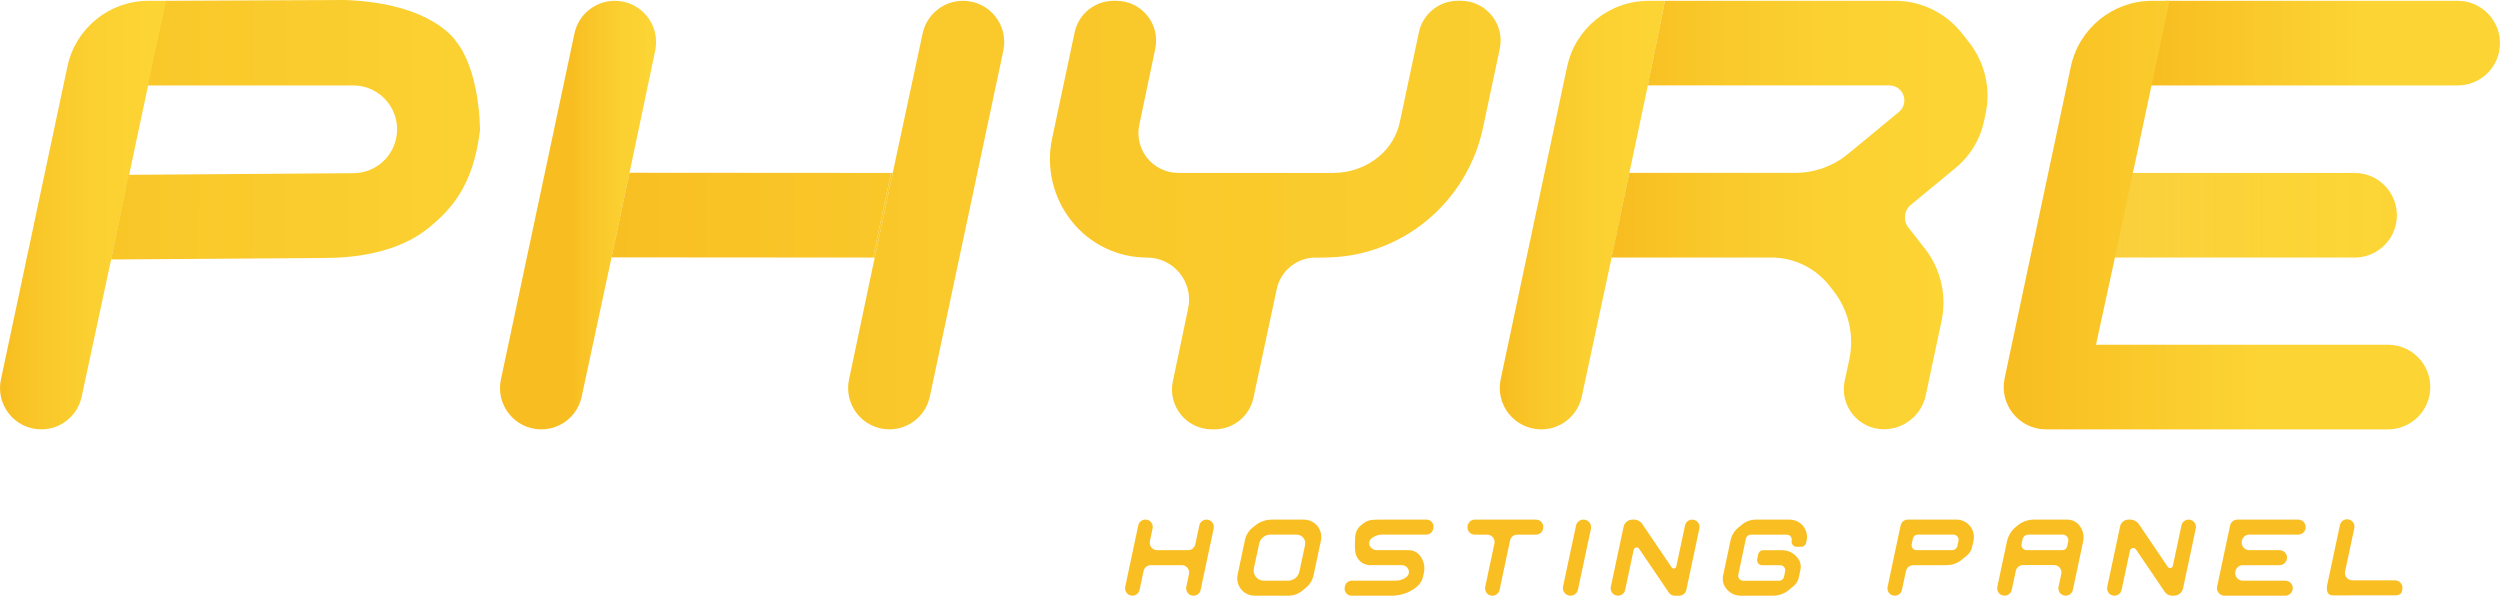
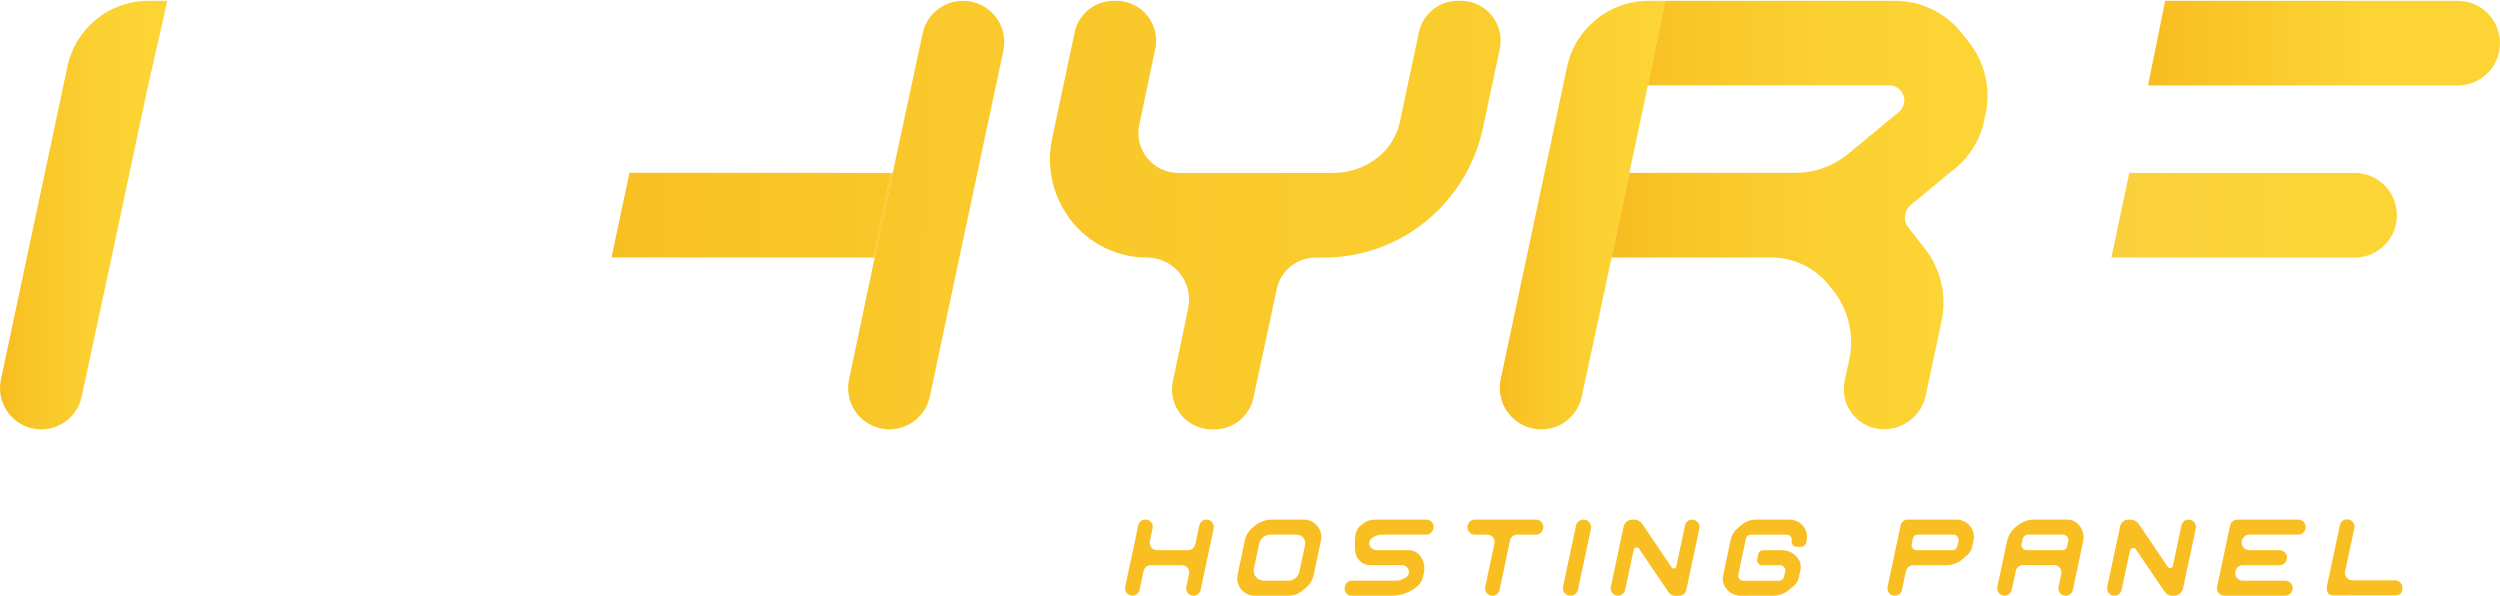
<svg xmlns="http://www.w3.org/2000/svg" xmlns:xlink="http://www.w3.org/1999/xlink" id="Layer_1" data-name="Layer 1" viewBox="0 0 808.52 192.65">
  <defs>
    <style>
      .cls-1 {
        fill: url(#linear-gradient-12);
      }

      .cls-1, .cls-2, .cls-3, .cls-4, .cls-5, .cls-6, .cls-7, .cls-8, .cls-9, .cls-10, .cls-11, .cls-12, .cls-13 {
        stroke-width: 0px;
      }

      .cls-2 {
        fill: url(#linear-gradient);
      }

      .cls-3 {
        fill: url(#linear-gradient-6);
      }

      .cls-4 {
        fill: url(#linear-gradient-11);
      }

      .cls-5 {
        fill: url(#linear-gradient-5);
      }

      .cls-6 {
        fill: #f9be22;
      }

      .cls-7 {
        fill: url(#linear-gradient-2);
      }

      .cls-8 {
        fill: url(#linear-gradient-7);
      }

      .cls-9 {
        fill: url(#linear-gradient-3);
      }

      .cls-10 {
        fill: url(#linear-gradient-9);
      }

      .cls-11 {
        fill: url(#linear-gradient-8);
      }

      .cls-12 {
        fill: url(#linear-gradient-10);
      }

      .cls-13 {
        fill: url(#linear-gradient-4);
      }
    </style>
    <linearGradient id="linear-gradient" x1="5.89" y1="67.83" x2="786.82" y2="71" gradientUnits="userSpaceOnUse">
      <stop offset=".25" stop-color="#f8bd20" />
      <stop offset=".41" stop-color="#f9c628" />
      <stop offset=".69" stop-color="#fbd131" />
      <stop offset="1" stop-color="#fcd535" />
    </linearGradient>
    <linearGradient id="linear-gradient-2" x1="694.68" y1="13.95" x2="808.52" y2="13.95" gradientUnits="userSpaceOnUse">
      <stop offset="0" stop-color="#f8bd20" />
      <stop offset=".63" stop-color="#fcd535" />
    </linearGradient>
    <linearGradient id="linear-gradient-3" x1="642.49" y1="69.62" x2="785.47" y2="69.62" gradientUnits="userSpaceOnUse">
      <stop offset="0" stop-color="#f8bd20" stop-opacity=".9" />
      <stop offset=".15" stop-color="rgba(249, 197, 39, .94)" stop-opacity=".94" />
      <stop offset=".37" stop-color="rgba(250, 206, 47, .97)" stop-opacity=".97" />
      <stop offset=".63" stop-color="rgba(251, 211, 51, .99)" stop-opacity=".99" />
      <stop offset="1" stop-color="#fcd535" />
    </linearGradient>
    <linearGradient id="linear-gradient-4" x1="647.99" y1="69.56" x2="785.96" y2="69.56" gradientUnits="userSpaceOnUse">
      <stop offset="0" stop-color="#f8bd20" />
      <stop offset=".63" stop-color="#fcd535" />
    </linearGradient>
    <linearGradient id="linear-gradient-5" x1="161.7" y1="69.56" x2="212.2" y2="69.56" gradientUnits="userSpaceOnUse">
      <stop offset=".45" stop-color="#f8bd20" />
      <stop offset=".54" stop-color="#f9c326" />
      <stop offset=".78" stop-color="#fbd031" />
      <stop offset="1" stop-color="#fcd535" />
    </linearGradient>
    <linearGradient id="linear-gradient-6" x1="-14.8" y1="68.54" x2="812.93" y2="71.9" gradientUnits="userSpaceOnUse">
      <stop offset=".23" stop-color="#f8bd20" />
      <stop offset=".23" stop-color="#f8bd20" />
      <stop offset=".4" stop-color="#faca2c" />
      <stop offset=".6" stop-color="#fbd232" />
      <stop offset="1" stop-color="#fcd535" />
    </linearGradient>
    <linearGradient id="linear-gradient-7" x1="19.43" y1="68.42" x2="756.99" y2="71.42" xlink:href="#linear-gradient-6" />
    <linearGradient id="linear-gradient-8" x1="-12.06" y1="69.99" x2="808.02" y2="73.32" xlink:href="#linear-gradient-6" />
    <linearGradient id="linear-gradient-9" x1="0" y1="69.56" x2="54.12" y2="69.56" gradientUnits="userSpaceOnUse">
      <stop offset="0" stop-color="#f8bd20" />
      <stop offset=".21" stop-color="#f9c628" />
      <stop offset=".58" stop-color="#fbd131" />
      <stop offset="1" stop-color="#fcd535" />
    </linearGradient>
    <linearGradient id="linear-gradient-10" x1="-24.07" y1="41.56" x2="837.97" y2="45.06" gradientUnits="userSpaceOnUse">
      <stop offset="0" stop-color="#f8bd20" />
      <stop offset=".07" stop-color="#f9c628" />
      <stop offset=".2" stop-color="#fbd131" />
      <stop offset=".34" stop-color="#fcd535" />
    </linearGradient>
    <linearGradient id="linear-gradient-11" x1="485.03" y1="69.56" x2="538.44" y2="69.56" gradientUnits="userSpaceOnUse">
      <stop offset="0" stop-color="#f8bd20" />
      <stop offset=".21" stop-color="#f9c628" />
      <stop offset=".58" stop-color="#fbd131" />
      <stop offset="1" stop-color="#fcd535" />
    </linearGradient>
    <linearGradient id="linear-gradient-12" x1="521.21" y1="69.56" x2="642.79" y2="69.56" xlink:href="#linear-gradient-11" />
  </defs>
  <g>
    <path class="cls-6" d="M383.66,189.79l.87-4.15c.31-1.47-.81-2.86-2.32-2.86h-10.04c-1.12,0-2.08.78-2.32,1.87l-1.31,6.12c-.23,1.09-1.2,1.87-2.32,1.87h0c-1.51,0-2.63-1.39-2.32-2.86l4.22-19.87c.23-1.09,1.2-1.88,2.32-1.88h0c1.51,0,2.63,1.39,2.32,2.86l-.88,4.17c-.31,1.47.81,2.86,2.32,2.86h10.04c1.12,0,2.08-.78,2.32-1.87l1.32-6.14c.23-1.09,1.2-1.87,2.32-1.87h0c1.51,0,2.63,1.39,2.32,2.86l-4.22,19.87c-.23,1.09-1.2,1.88-2.32,1.88h0c-1.51,0-2.63-1.39-2.32-2.86Z" />
    <path class="cls-6" d="M416.74,192.65h-11c-1.72,0-3.35-.79-4.41-2.14h0c-1.03-1.31-1.42-3-1.08-4.62l2.37-11.23c.33-1.56,1.18-2.96,2.41-3.97l.86-.7c1.53-1.25,3.45-1.94,5.43-1.94h10.39c1.72,0,3.35.79,4.41,2.14h0c1.03,1.31,1.42,3,1.08,4.62l-2.37,11.19c-.34,1.59-1.2,3.01-2.45,4.04l-1.27,1.04c-1.23,1.01-2.78,1.57-4.38,1.57ZM419.35,172.9h-8.48c-1.77,0-3.3,1.24-3.66,2.97l-1.7,7.97c-.43,2.03,1.12,3.95,3.2,3.95h7.89c1.76,0,3.28-1.23,3.64-2.95l1.83-8.58c.37-1.73-.95-3.35-2.72-3.35Z" />
    <path class="cls-6" d="M450.21,192.65h-13.09c-1.44,0-2.52-1.33-2.22-2.74l.07-.32c.22-1.05,1.15-1.8,2.22-1.8h14.24c1.27,0,2.51-.44,3.49-1.25h0c.35-.29.59-.68.69-1.12h0c.14-.6,0-1.22-.38-1.71l-.04-.05c-.43-.55-1.09-.88-1.79-.88h-10.13c-1.67,0-2.95-.63-3.99-1.94h0c-1.07-1.36-1.12-3.12-1.09-4.97l.07-1.88c0-.68.15-1.66.56-2.43.48-.92.95-1.56,2.87-2.8h0c1.32-.83,3.78-.72,6.91-.72h12.75c1.44,0,2.52,1.33,2.22,2.74l-.07.32c-.22,1.05-1.15,1.8-2.22,1.8h-14.3c-1.25,0-2.46.43-3.43,1.22h0c-.36.3-.61.7-.7,1.16h0c-.12.59.02,1.2.39,1.67h0c.48.61,1.21.97,1.99.97h10.37c1.41,0,2.74.64,3.61,1.75h0c1.23,1.56,1.71,3.59,1.29,5.53l-.25,1.19c-.28,1.33-1.01,2.52-2.05,3.38h0c-2.26,1.86-5.09,2.87-8.01,2.87Z" />
    <path class="cls-6" d="M488.37,174.78l-3.4,16c-.23,1.09-1.2,1.88-2.32,1.88h0c-1.51,0-2.63-1.39-2.32-2.86l2.98-14.03c.31-1.47-.81-2.86-2.32-2.86h-4.04c-1.51,0-2.63-1.39-2.32-2.86l.03-.12c.23-1.1,1.2-1.88,2.32-1.88h19.77c1.51,0,2.63,1.39,2.32,2.86l-.03.12c-.23,1.1-1.2,1.88-2.32,1.88h-6.04c-1.12,0-2.08.78-2.32,1.88Z" />
    <path class="cls-6" d="M505.5,189.68l4.2-19.69c.24-1.14,1.25-1.95,2.41-1.95h0c1.57,0,2.73,1.44,2.41,2.97l-4.2,19.69c-.24,1.14-1.25,1.95-2.41,1.95h0c-1.57,0-2.73-1.44-2.41-2.97Z" />
    <path class="cls-6" d="M539.69,191.61l-9.6-14.15c-.48-.7-1.56-.49-1.74.34l-2.76,12.97c-.23,1.09-1.2,1.88-2.32,1.88h0c-1.51,0-2.63-1.39-2.32-2.86l4.13-19.43c.29-1.35,1.48-2.31,2.86-2.31h.53c1.06,0,2.06.53,2.65,1.41l9.51,14.05c.41.6,1.34.42,1.49-.29l2.83-13.29c.23-1.09,1.2-1.88,2.32-1.88h0c1.51,0,2.63,1.39,2.32,2.86l-4.22,19.87c-.23,1.09-1.2,1.88-2.32,1.88h-1.4c-.79,0-1.52-.39-1.96-1.04Z" />
    <path class="cls-6" d="M573.43,192.64l-10.43.02c-1.83,0-3.56-.83-4.7-2.27l-.04-.05c-.95-1.2-1.31-2.74-.99-4.22l2.41-11.39c.34-1.6,1.21-3.04,2.48-4.08l1.22-1c1.26-1.04,2.85-1.6,4.48-1.6h10.94c1.72,0,3.34.79,4.4,2.14h0c1.02,1.3,1.42,2.99,1.08,4.62-.05.26-.11.51-.16.74-.16.75-.82,1.29-1.6,1.29h-1.49c-1.03,0-1.8-.96-1.59-1.97h0c.21-1.01-.55-1.96-1.59-1.96-3.11,0-9,0-11.62,0-.77,0-1.43.54-1.59,1.29l-2.46,11.65c-.21,1.01.56,1.97,1.6,1.97h11.59c.77,0,1.44-.54,1.6-1.29l.37-1.76c.21-1.01-.56-1.97-1.6-1.97h-5.86c-1.04,0-1.81-.96-1.59-1.97l.34-1.6c.16-.75.83-1.29,1.59-1.29h6.15c1.9,0,3.7.87,4.88,2.36l.15.19c.84,1.05,1.16,2.43.88,3.74l-.55,2.61c-.22,1.05-.8,1.99-1.63,2.67l-1.62,1.33c-1.42,1.17-3.21,1.81-5.05,1.81Z" />
    <path class="cls-6" d="M629.48,182.79h-10.75c-1.12,0-2.08.78-2.32,1.87l-1.31,6.12c-.23,1.09-1.2,1.87-2.32,1.87h0c-1.51,0-2.63-1.39-2.32-2.86l4.22-19.87c.23-1.09,1.2-1.88,2.32-1.88h15.74c1.73,0,3.37.8,4.44,2.16h0c1.02,1.3,1.41,2.98,1.07,4.59l-.43,2.02c-.24,1.13-.85,2.15-1.75,2.89l-1.51,1.25c-1.43,1.19-3.23,1.83-5.09,1.83ZM631.75,172.9h-11.58c-.73,0-1.35.51-1.51,1.22l-.4,1.88c-.21.99.55,1.92,1.56,1.92h11.52c.82,0,1.54-.58,1.71-1.38l.34-1.6c.23-1.05-.57-2.04-1.65-2.04Z" />
    <path class="cls-6" d="M665.75,189.79l.89-4.18c.31-1.47-.81-2.86-2.32-2.86h-10.07c-1.12,0-2.08.78-2.32,1.87l-1.32,6.15c-.23,1.1-1.21,1.88-2.33,1.87h-.02c-1.5,0-2.62-1.39-2.31-2.86l3.11-14.63c.4-1.88,1.43-3.57,2.92-4.79l.53-.43c1.5-1.22,3.37-1.89,5.3-1.89h10.74c1.55,0,3.01.71,3.97,1.93h0c1.13,1.45,1.57,3.32,1.19,5.11l-3.33,15.69c-.23,1.09-1.2,1.88-2.32,1.88h0c-1.51,0-2.63-1.39-2.32-2.86ZM667.11,172.9h-11.14c-.9,0-1.67.63-1.86,1.5l-.32,1.52c-.22,1.03.57,2,1.62,2h11.64c.71,0,1.33-.5,1.48-1.19l.35-1.64c.24-1.13-.61-2.19-1.77-2.19Z" />
    <path class="cls-6" d="M700.08,191.39l-9.28-13.69c-.54-.79-1.76-.55-1.96.38l-2.7,12.69c-.23,1.09-1.2,1.88-2.32,1.88h0c-1.51,0-2.63-1.39-2.32-2.86l4.16-19.56c.27-1.28,1.4-2.19,2.71-2.19h.51c1.15,0,2.23.57,2.88,1.53l9.3,13.74c.45.67,1.49.47,1.66-.32l2.78-13.07c.23-1.09,1.2-1.88,2.32-1.88h0c1.51,0,2.63,1.39,2.32,2.86l-4.12,19.37c-.29,1.39-1.52,2.38-2.94,2.38h-.62c-.95,0-1.84-.47-2.37-1.26Z" />
    <path class="cls-6" d="M717.03,189.71l4.2-19.75c.24-1.12,1.23-1.92,2.38-1.92h19.64c1.54,0,2.7,1.42,2.38,2.93h0c-.24,1.12-1.23,1.93-2.38,1.93h-15.81c-1.15,0-2.14.8-2.38,1.92l-.03.16c-.32,1.51.83,2.94,2.38,2.94h9.8c1.54,0,2.7,1.42,2.38,2.93h0c-.24,1.12-1.23,1.93-2.38,1.93h-11.87c-1.14,0-2.13.8-2.37,1.92l-.03.14c-.33,1.51.83,2.95,2.37,2.95h13.75c1.54,0,2.7,1.42,2.38,2.93h0c-.24,1.12-1.23,1.93-2.38,1.93h-19.64c-1.55,0-2.7-1.42-2.38-2.94Z" />
    <path class="cls-6" d="M752.53,189.67l4.22-19.85c.23-1.1,1.2-1.88,2.33-1.88h0c1.51,0,2.64,1.39,2.33,2.87l-2.99,14c-.32,1.48.81,2.87,2.33,2.87h13.78c1.57,0,2.74,1.44,2.41,2.97h0c-.09.41-.14.86-.42,1.18-.76.87-1.78.71-3.38.71h-12.75c-2.1,0-2.93.07-5.76.01-1.58-.03-2.19-.74-2.09-2.89Z" />
  </g>
  <path class="cls-2" d="M428.17,83.3h-2.67c-6.07,0-11.32,4.24-12.59,10.18l-7.54,35.19c-1.27,5.94-6.52,10.18-12.59,10.18h-.87c-8.18,0-14.28-7.52-12.6-15.52l4.96-23.63c1.77-8.45-4.67-16.4-13.31-16.4h0c-9.55,0-18.57-4.38-24.47-11.89l-.06-.08c-5.89-7.49-8.16-17.22-6.17-26.54l7.29-34.33c1.26-5.95,6.52-10.2,12.6-10.2h.87c8.18,0,14.28,7.52,12.6,15.52l-5.17,24.62c-.77,3.69.11,7.53,2.41,10.51h0c2.44,3.16,6.21,5.01,10.2,5.01h50.24c5.4,0,10.62-1.9,14.76-5.38h0c3.4-2.85,5.74-6.76,6.66-11.1l6.16-28.99c1.26-5.95,6.52-10.2,12.6-10.2h.95c8.19,0,14.3,7.54,12.6,15.55l-5.43,25.56c-2.5,11.74-8.89,22.3-18.14,29.95h0c-9.36,7.74-21.12,11.98-33.26,11.98Z" />
  <path class="cls-7" d="M808.22,16.77h0c1.79-8.51-4.7-16.51-13.39-16.51h-94.61s-5.53,27.37-5.53,27.37h100.15c6.47,0,12.06-4.53,13.39-10.86Z" />
  <path class="cls-9" d="M774.88,72.44h0c1.79-8.51-4.7-16.51-13.39-16.51h-72.87l-5.77,27.37h78.64c6.47,0,12.06-4.53,13.39-10.86Z" />
-   <path class="cls-13" d="M677.87,111.48l6.11-28.18h0l6.01-28.49h.05s5.78-27.18,5.78-27.18l5.79-27.03c.04-.18-.1-.34-.27-.34h-5.32c-12.69,0-23.65,8.88-26.29,21.29l-21.42,100.78c-1.81,8.51,4.68,16.53,13.39,16.53h110.59c6.47,0,12.06-4.53,13.39-10.86h0c1.79-8.51-4.7-16.51-13.39-16.51h-94.4Z" />
-   <path class="cls-5" d="M203.58,55.93l8.32-39.57c1.75-8.3-4.59-16.1-13.06-16.1h0c-6.3,0-11.75,4.41-13.06,10.58l-23.78,111.89c-1.77,8.31,4.57,16.13,13.06,16.13h0c6.29,0,11.73-4.4,13.05-10.55l9.66-45.01h0l5.82-27.37h0Z" />
  <polygon class="cls-3" points="203.58 55.87 197.77 83.24 282.37 83.3 288.17 55.93 203.58 55.87" />
  <path class="cls-8" d="M311.44.26c-6.29,0-11.73,4.4-13.05,10.55l-9.59,44.73h0l-6.55,30.92h-.03s-7.64,36.29-7.64,36.29c-1.75,8.3,4.58,16.1,13.06,16.1h.01c6.3,0,11.75-4.41,13.06-10.57l23.78-111.9c1.77-8.3-4.57-16.12-13.06-16.12h0Z" />
  <polygon class="cls-11" points="288.73 55.94 288.7 55.93 288.7 55.93 288.17 55.93 282.37 83.3 282.88 83.3 282.22 86.46 282.25 86.47 288.73 55.94" />
  <path class="cls-10" d="M21.82,21.46L.3,122.73c-1.77,8.31,4.57,16.13,13.06,16.13h0c6.29,0,11.73-4.4,13.05-10.55l9.66-45.01-.02.12,5.84-27.49,6.01-28.3h0L54.12.26h-6.12c-12.64,0-23.55,8.84-26.18,21.2Z" />
-   <path class="cls-12" d="M111.53,0l-57.79.26-5.95,27.37h66.44c9.04,0,15.77,8.34,13.87,17.18h0c-1.4,6.5-7.12,11.16-13.77,11.2l-72.69.53-5.73,27.37,69.83-.49c11.47-.08,24.22-2.55,33.06-9.86h0c6.97-5.77,14.29-13.29,16.46-31.62h0c-.56-20.89-7.73-28.5-7.73-28.5h0S140.06,1,111.53,0Z" />
  <path class="cls-4" d="M506.81,21.58l-21.48,101.08c-1.77,8.34,4.59,16.2,13.12,16.2h0c6.32,0,11.78-4.41,13.11-10.59l9.65-44.96h.02l5.71-27.37h0l5.96-28.17,5.55-27.42s-.02-.08-.07-.08h-5.23c-12.71,0-23.69,8.89-26.33,21.32Z" />
  <path class="cls-1" d="M636.82,13.71l-2.27-2.89c-5.24-6.67-13.25-10.57-21.73-10.57h-74.36l-5.55,27.37h78.11c3.05,0,5.35,2.78,4.77,5.78h0c-.21,1.11-.81,2.11-1.68,2.82l-16.44,13.56c-4.81,3.96-10.84,6.13-17.07,6.13h-53.68l-5.72,27.37h51.65c7.31,0,14.23,3.35,18.76,9.09l1.28,1.62c4.97,6.29,6.86,14.46,5.18,22.29l-1.48,6.87c-1.74,8.07,4.41,15.68,12.66,15.68h0c6.55,0,12.2-4.58,13.56-10.99l5.11-24.08c1.74-8.21-.24-16.77-5.42-23.38l-5.33-6.81c-1.76-2.25-1.41-5.48.79-7.3l14.59-12.04c4.67-3.85,7.88-9.18,9.12-15.1l.52-2.49c1.68-8.07-.28-16.47-5.38-22.95Z" />
</svg>